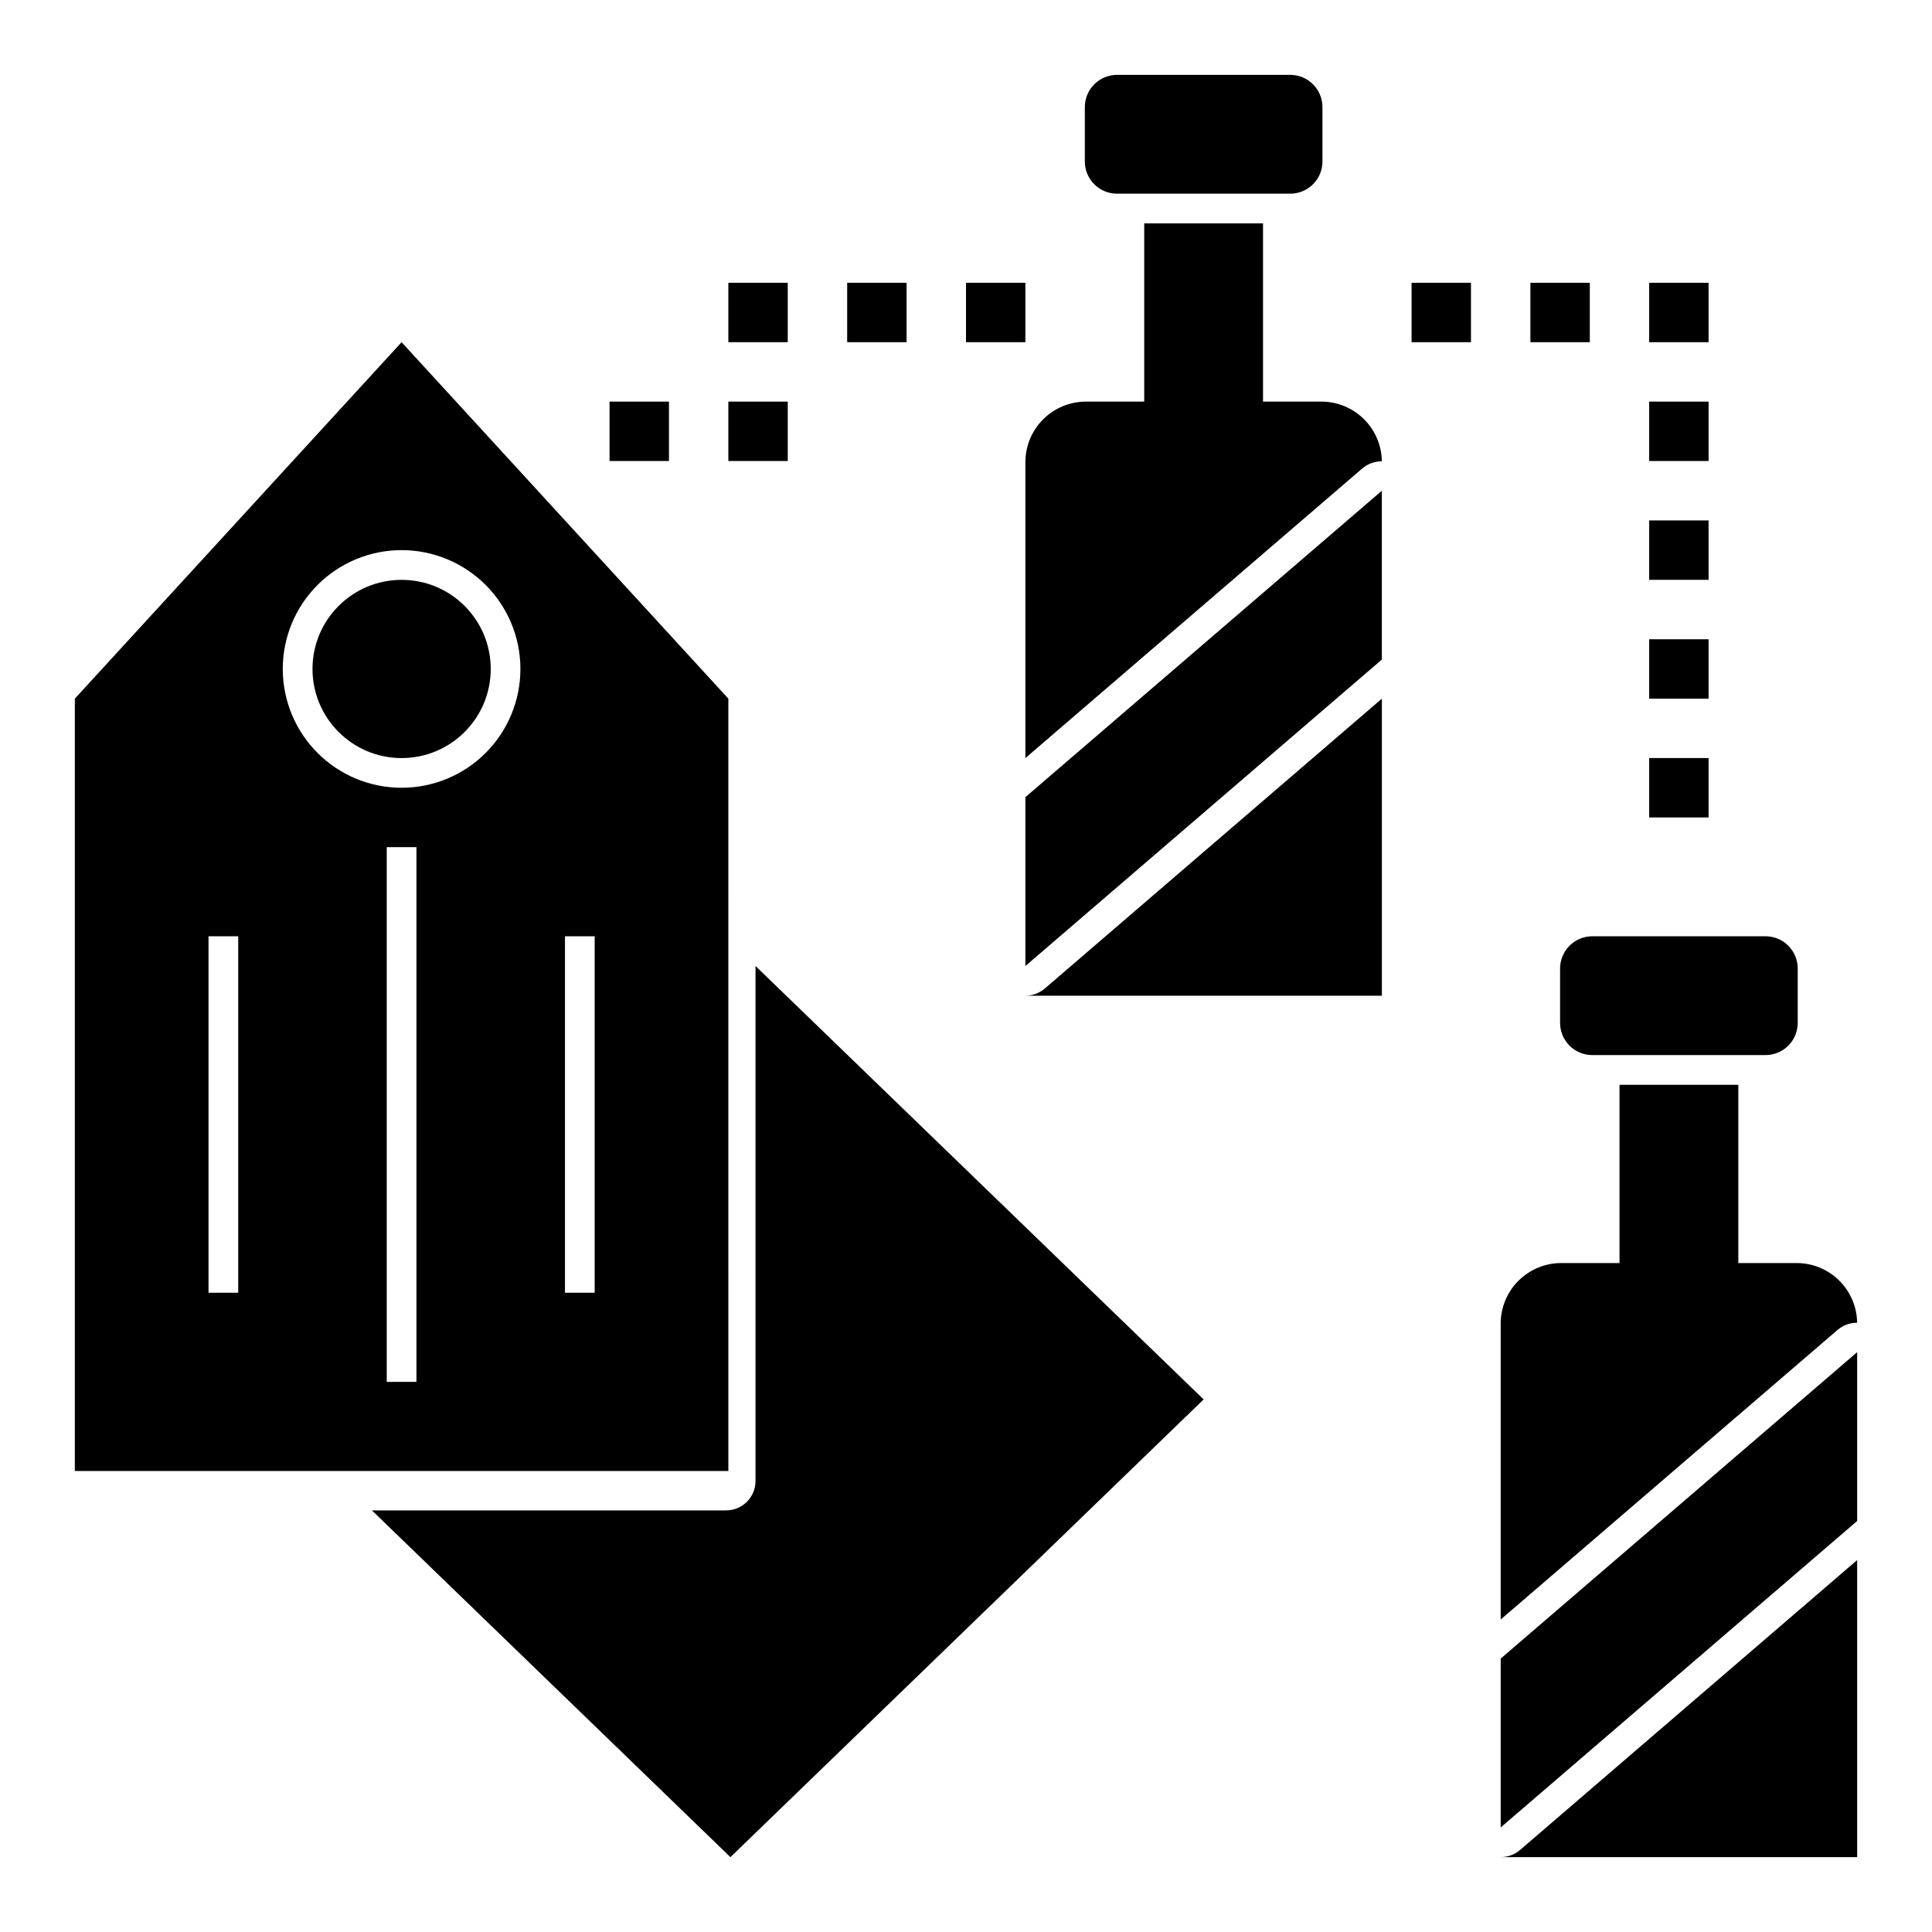
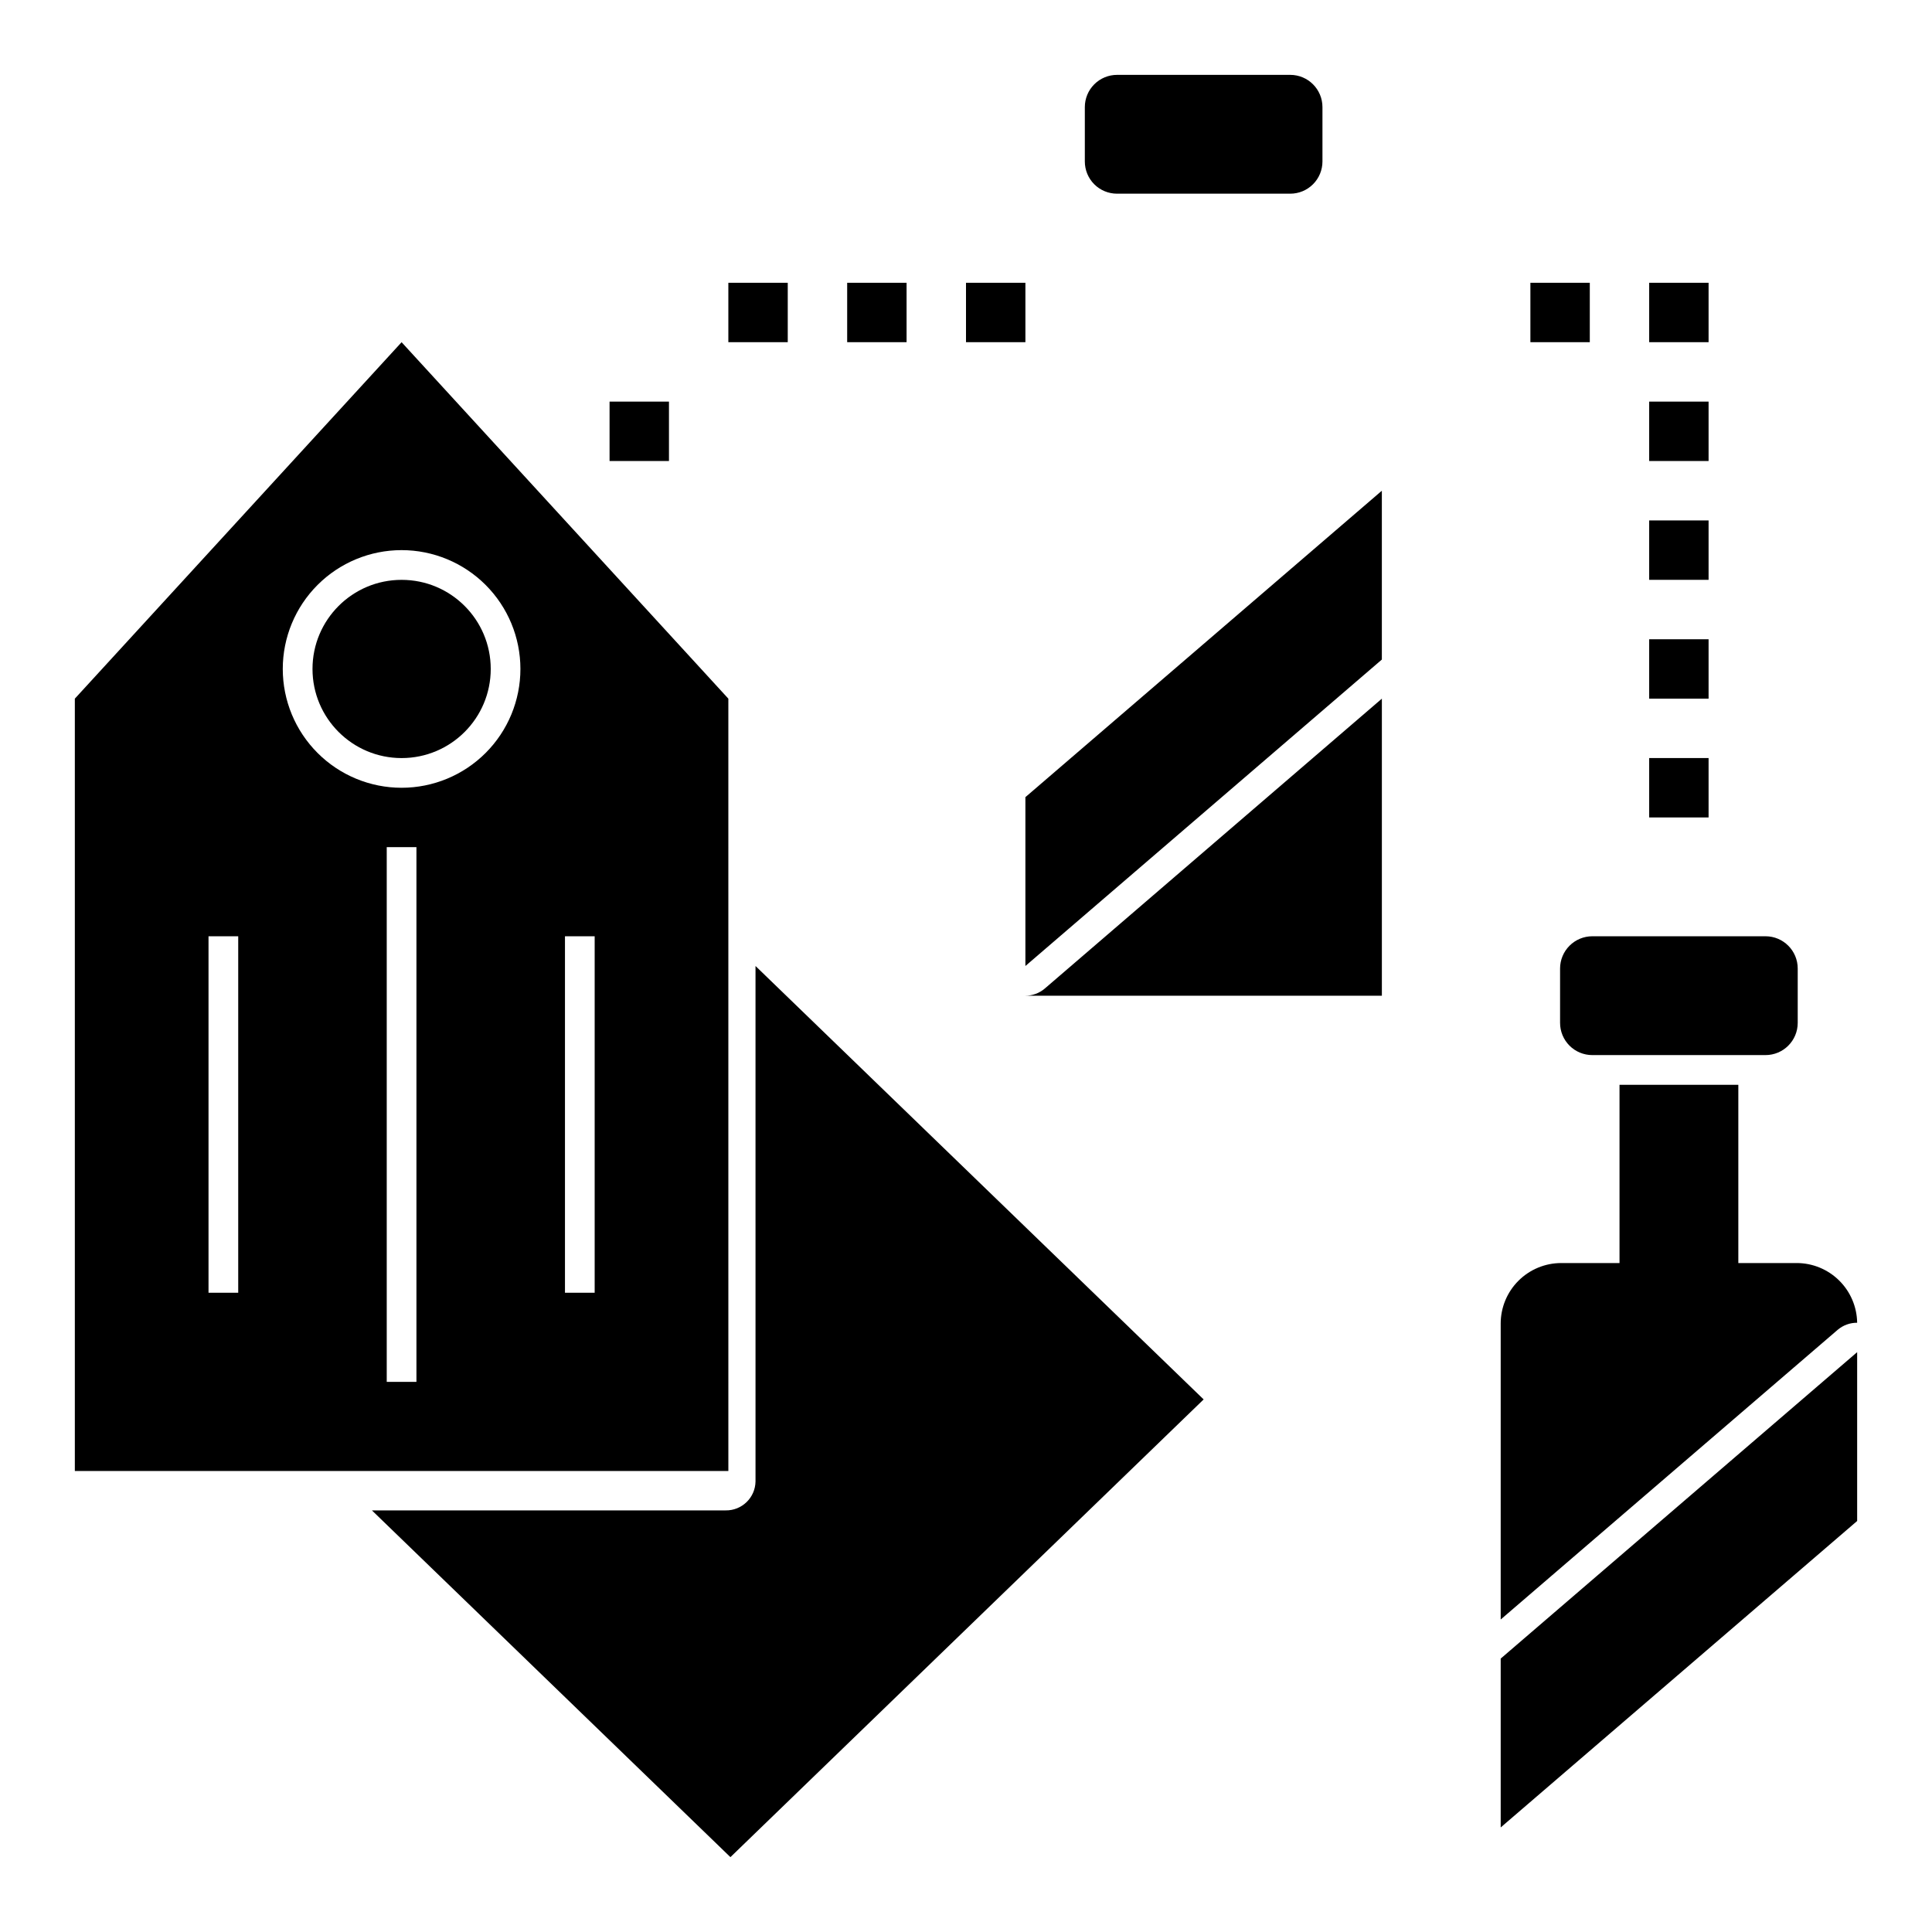
<svg xmlns="http://www.w3.org/2000/svg" fill="#000000" width="800px" height="800px" version="1.1" viewBox="144 144 512 512">
  <g>
    <path d="m565.98 392.12h45.902c4.715 0.004 8.531 3.828 8.531 8.543v14.414c-0.004 4.715-3.824 8.531-8.539 8.531h-45.902c-2.262 0-4.434-0.898-6.035-2.496-1.598-1.602-2.5-3.773-2.5-6.035v-14.414c0-2.266 0.902-4.438 2.504-6.039 1.602-1.602 3.773-2.504 6.039-2.504z" />
    <path d="m541.7 494.77v78.414l89.332-76.793c1.434-1.207 3.254-1.863 5.133-1.848-0.059-4.219-1.777-8.246-4.781-11.207-3.004-2.961-7.051-4.621-11.27-4.617h-15.438v-47.23h-31.488v47.23h-15.438c-4.258 0-8.34 1.691-11.352 4.703-3.008 3.008-4.699 7.09-4.699 11.348z" />
-     <path d="m541.7 636.16h94.465v-78.723l-89.332 76.824c-1.434 1.223-3.25 1.895-5.133 1.898z" />
    <path d="m541.7 628.29 94.465-81.211v-44.742l-94.465 81.207z" />
    <path d="m440.03 163.84h45.902c4.715 0.008 8.531 3.828 8.531 8.543v14.406c0 2.266-0.898 4.438-2.5 6.039-1.602 1.602-3.773 2.5-6.039 2.5h-45.902c-2.262 0-4.434-0.898-6.035-2.496-1.598-1.602-2.496-3.773-2.496-6.035v-14.414c0-2.266 0.898-4.438 2.5-6.039 1.602-1.602 3.773-2.504 6.039-2.504z" />
-     <path d="m415.74 266.48v78.414l89.332-76.793c1.438-1.207 3.258-1.863 5.133-1.848-0.059-4.219-1.773-8.246-4.777-11.207-3.008-2.961-7.055-4.621-11.273-4.617h-15.438v-47.23h-31.488v47.23h-15.438c-4.258 0-8.34 1.691-11.348 4.703-3.012 3.008-4.703 7.09-4.703 11.348z" />
    <path d="m510.21 329.15-89.332 76.824c-1.43 1.223-3.25 1.895-5.133 1.898h94.465z" />
    <path d="m415.74 400 94.465-81.211v-44.742l-94.465 81.207z" />
    <path d="m274.05 321.28c0 13.043-10.574 23.617-23.617 23.617-13.043 0-23.617-10.574-23.617-23.617 0-13.043 10.574-23.613 23.617-23.613 13.043 0 23.617 10.57 23.617 23.613" />
    <path d="m337.02 329.15-86.594-94.461-86.594 94.461v204.68h173.19zm-129.89 157.44h-7.871v-94.465h7.871zm47.23 23.617h-7.871v-141.7h7.871zm-3.934-157.44c-8.352 0-16.359-3.316-22.266-9.223s-9.223-13.914-9.223-22.266c0-8.352 3.316-16.359 9.223-22.266 5.906-5.902 13.914-9.223 22.266-9.223 8.352 0 16.359 3.32 22.266 9.223 5.906 5.906 9.223 13.914 9.223 22.266 0 8.352-3.316 16.359-9.223 22.266s-13.914 9.223-22.266 9.223zm51.168 133.82h-7.871v-94.465h7.871z" />
    <path d="m344.22 536.61c-0.074 4.301-3.621 7.731-7.922 7.66h-93.738l95.008 91.891 125.41-121.3-118.76-114.86z" />
-     <path d="m518.08 218.94h15.742v15.742h-15.742z" />
+     <path d="m518.08 218.94h15.742h-15.742z" />
    <path d="m581.05 250.43h15.742v15.742h-15.742z" />
    <path d="m581.05 281.92h15.742v15.742h-15.742z" />
    <path d="m549.57 218.94h15.742v15.742h-15.742z" />
    <path d="m581.05 218.94h15.742v15.742h-15.742z" />
    <path d="m337.02 218.94h15.742v15.742h-15.742z" />
-     <path d="m337.02 250.43h15.742v15.742h-15.742z" />
    <path d="m305.54 250.43h15.742v15.742h-15.742z" />
    <path d="m368.51 218.94h15.742v15.742h-15.742z" />
    <path d="m400 218.94h15.742v15.742h-15.742z" />
    <path d="m581.05 313.41h15.742v15.742h-15.742z" />
    <path d="m581.05 344.89h15.742v15.742h-15.742z" />
  </g>
</svg>